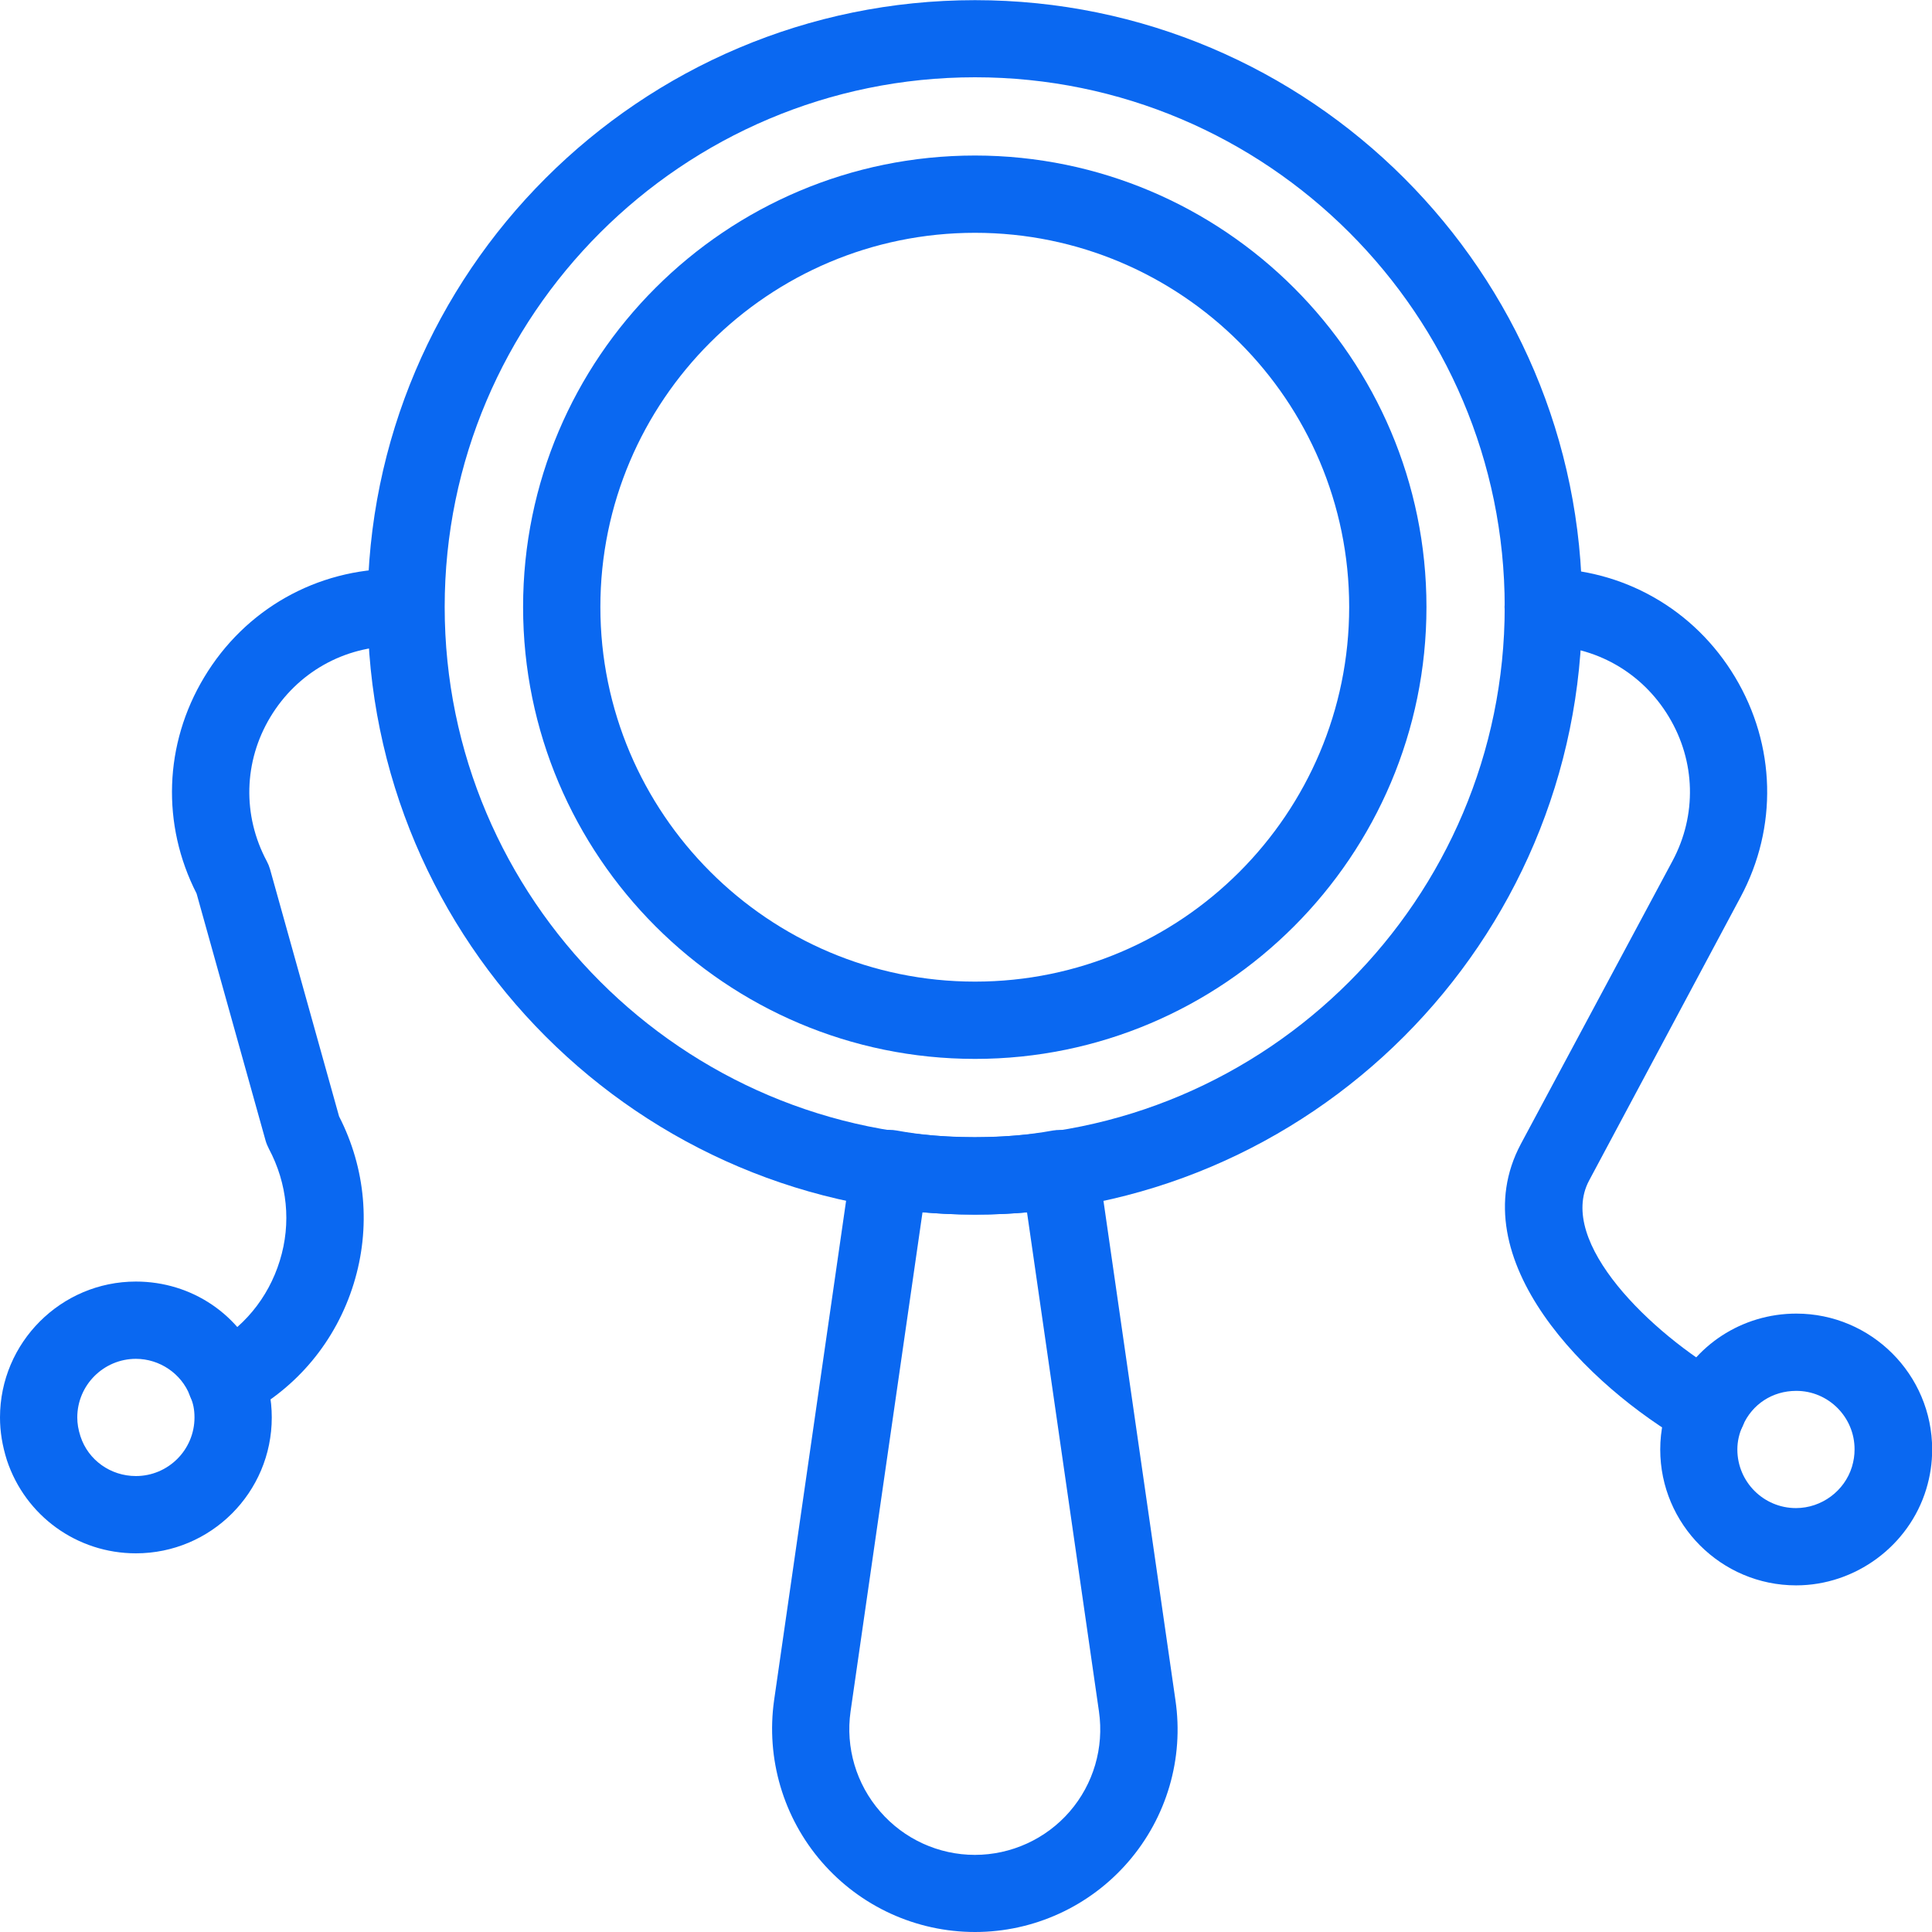
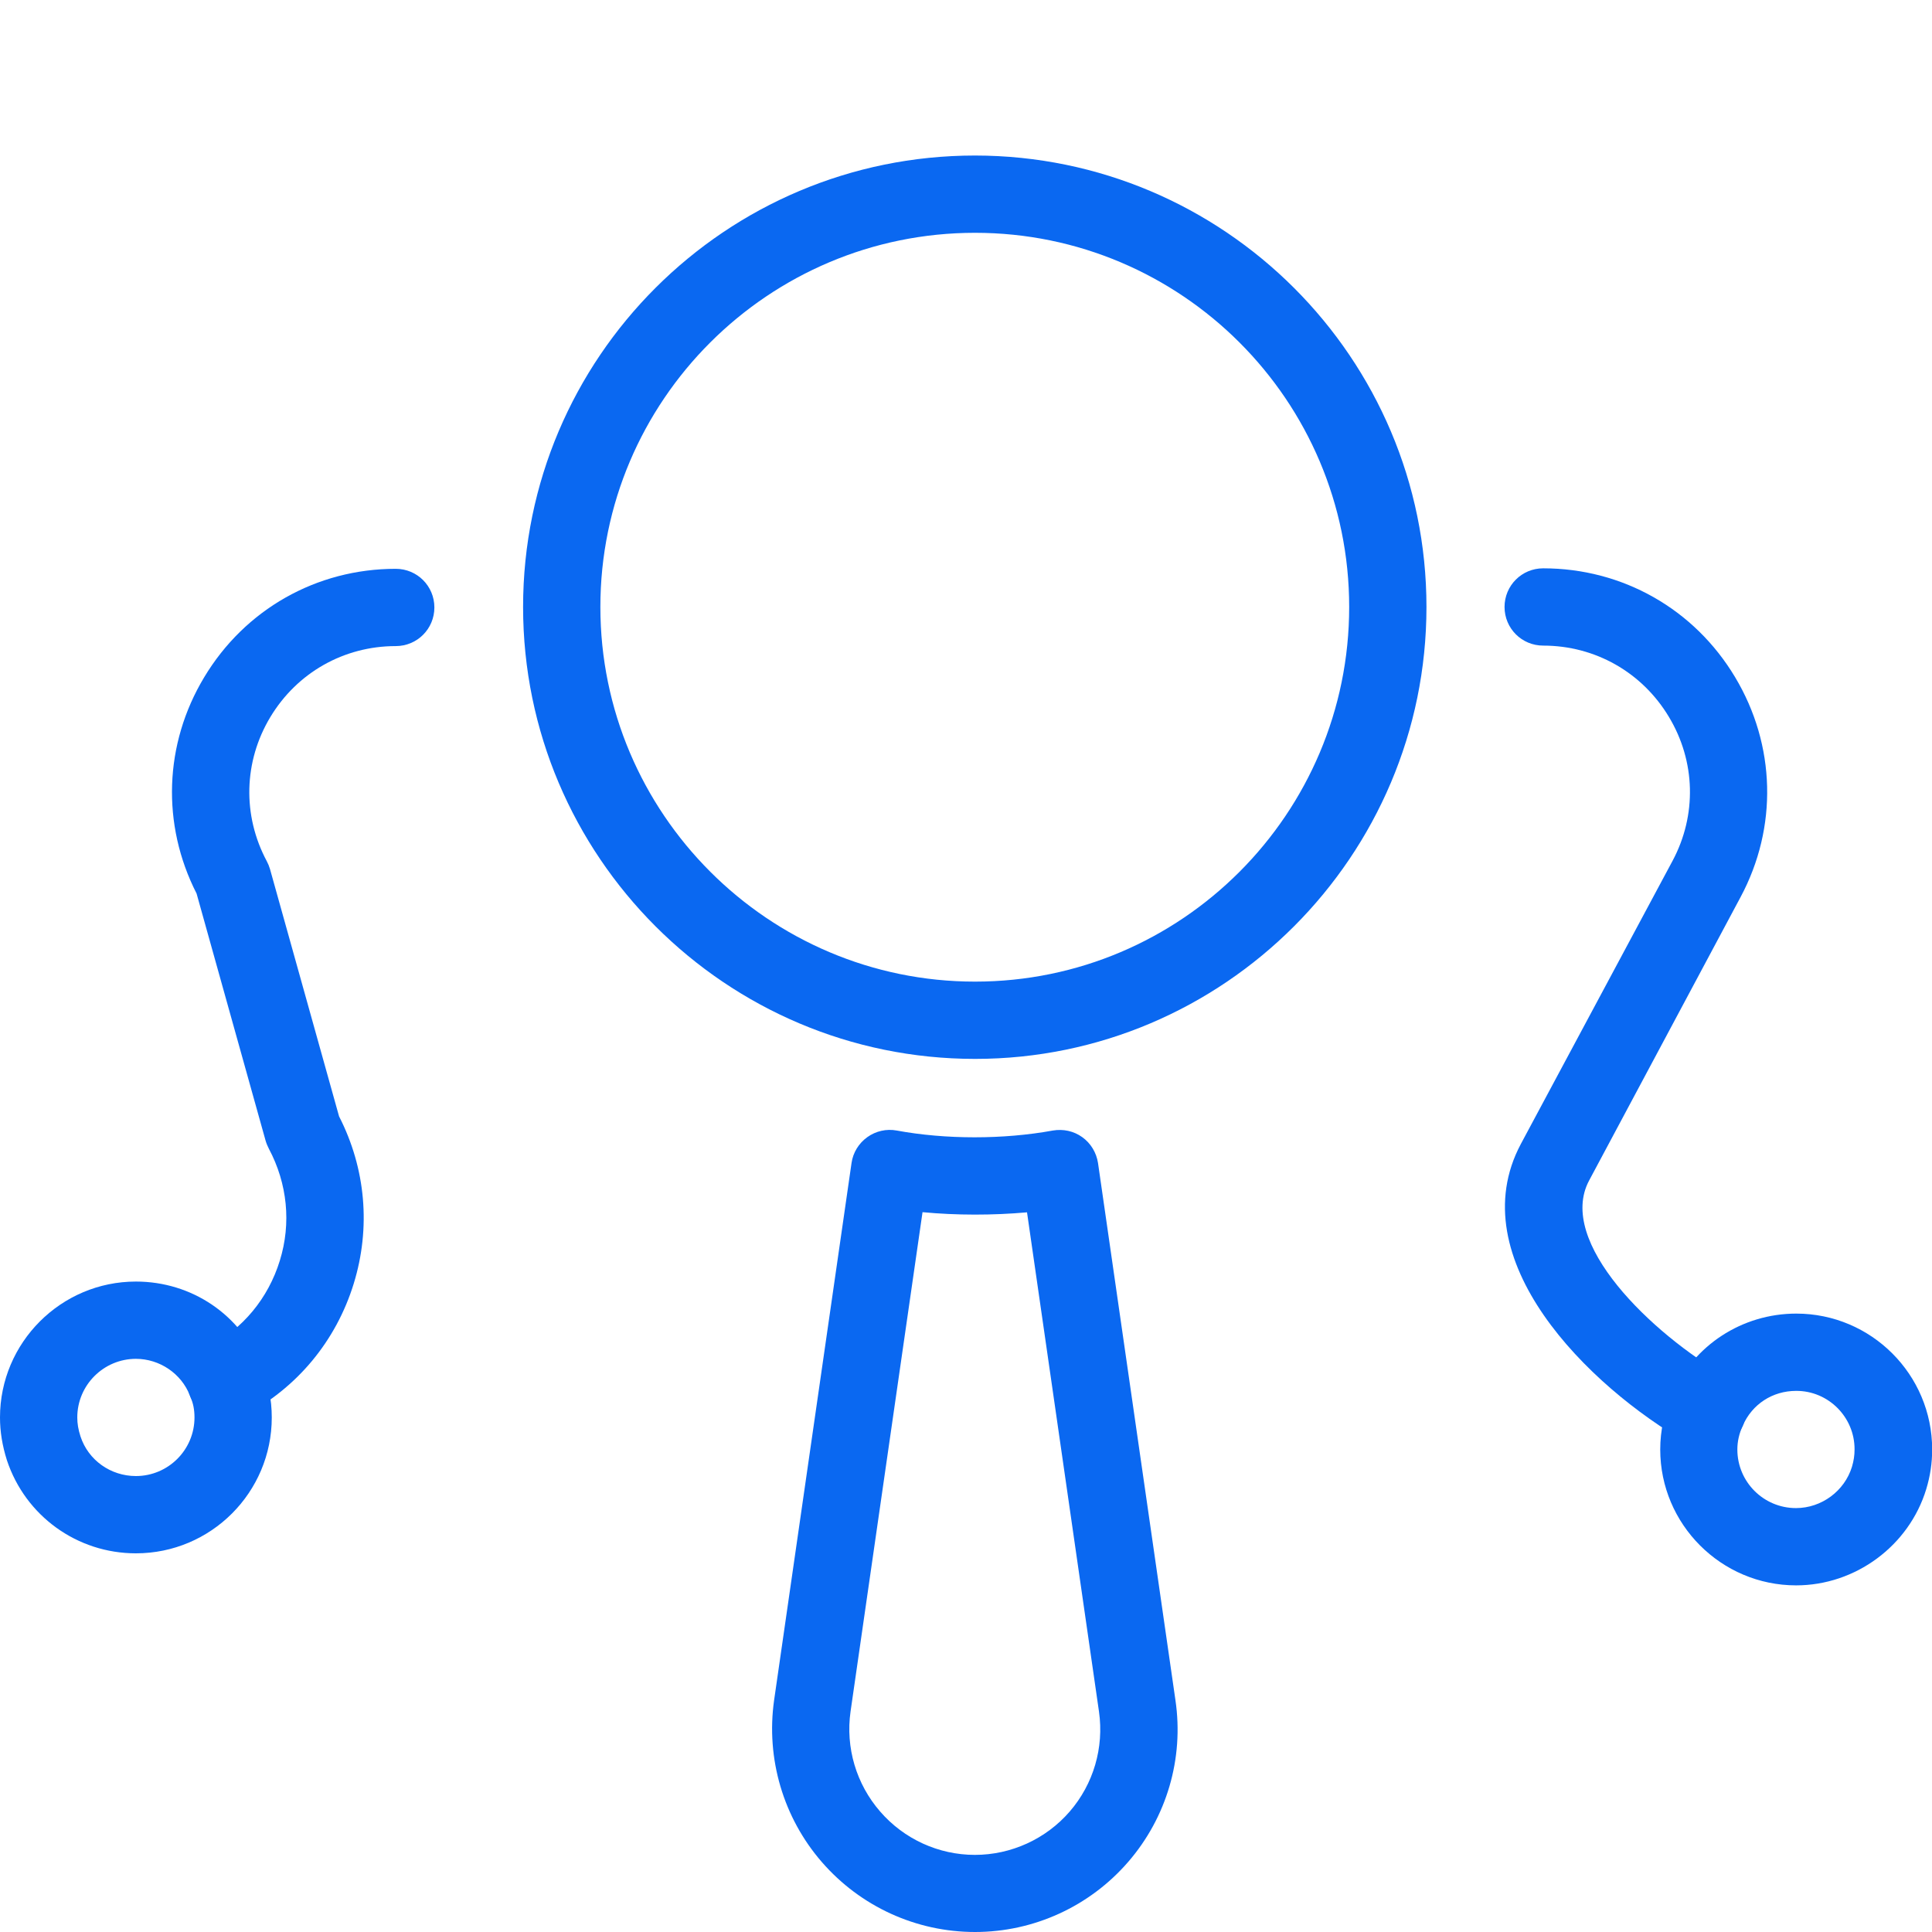
<svg xmlns="http://www.w3.org/2000/svg" id="Calque_1" data-name="Calque 1" viewBox="0 0 1200 1200">
  <defs>
    <style>
      .cls-1 {
        fill: #0a68f1;
      }
    </style>
  </defs>
  <path class="cls-1" d="m605.6,1200c-36.5,0-71.1-15.8-95.1-43.4-24-27.6-34.8-64.3-29.7-100.5l48.1-333.7c.9-6.5,4.5-12.3,9.8-16.1s11.9-5.3,18.3-4.1c30.3,5.6,66.3,5.6,96.9,0,6.5-1.1,13,.3,18.3,4.1s8.8,9.6,9.8,16.1l48.1,333.7c5.3,36.1-5.4,72.7-29.4,100.4-23.9,27.6-58.6,43.5-95.1,43.5h0Zm-32.6-447.1l-44.7,310.1c-3.2,22.4,3.5,45.1,18.4,62.2,14.8,17.1,36.3,26.9,58.8,26.9s44.1-9.8,58.9-26.9c14.8-17.1,21.4-39.7,18.2-62.1l-44.7-310.1c-21.2,1.9-43.8,1.9-64.9-.1h0Z" />
-   <path class="cls-1" d="m605.6,754.4c-208.1,0-377.3-169.3-377.3-377.3S397.6.1,605.6.1s377.1,169.1,377.1,377c-.1,208-169.2,377.3-377.1,377.3Zm0-706.4c-181.6,0-329.4,147.6-329.4,329s147.8,329.3,329.3,329.3,329.1-147.8,329.1-329.3S787,48,605.6,48h0Z" />
  <path class="cls-1" d="m605.6,657.7c-154.8,0-280.7-125.9-280.7-280.7S450.8,96.6,605.6,96.6c154.6.1,280.4,125.8,280.4,280.4s-125.8,280.7-280.4,280.7Zm0-513.1c-128.3,0-232.7,104.2-232.7,232.4s104.4,232.7,232.7,232.7,232.4-104.4,232.4-232.7-104.3-232.4-232.4-232.4Z" />
  <path class="cls-1" d="m1060.5,899.8c-4,0-8.1-1-11.9-3.2-62.6-35.7-141.9-114.7-104-186l94.3-176c15.1-28.3,14.3-61.7-2.3-89.3-16.6-27.7-45.8-44.3-78.1-44.3-13.3,0-24-10.7-24-24s10.7-24,24-24c49.3,0,93.9,25.3,119.2,67.6,25.3,42.2,26.6,93.3,3.4,136.6l-94.1,176.1c-20.3,38.2,38.9,95.2,85.4,121.8,11.5,6.6,15.5,21.2,9,32.7-4.5,7.7-12.6,12-20.9,12h0Z" />
  <path class="cls-1" d="m140.3,882c-8.7,0-17-4.7-21.3-12.9-6.1-11.7-1.6-26.2,10.2-32.4,21.6-11.2,37.4-30.3,44.6-53.7,7.2-23.2,4.7-47.9-6.8-69.5-.8-1.6-1.5-3.2-2-4.9l-42.9-153.6c-21.9-42.9-20.2-92.9,4.7-134.3,25.3-42.2,69.8-67.4,119-67.4,13.3,0,24,10.7,24,24s-10.7,24-24,24c-32.2,0-61.3,16.5-77.9,44.1s-17.4,61.1-2.2,89.5c.8,1.5,1.5,3.2,2,4.9l42.9,153.6c16.6,32.4,19.8,69.2,9.1,103.9-11,35.7-35.3,64.9-68.3,82.1-3.6,1.7-7.4,2.6-11.1,2.6h0Z" />
-   <path class="cls-1" d="m84.4,964.8c-36.5,0-68.6-23.2-80.1-57.8-2.9-9.2-4.3-17.8-4.3-26.6,0-46.5,37.9-84.4,84.4-84.4,34.7,0,65.2,20.6,77.9,52.7,4.3,9.8,6.5,20.4,6.5,31.7,0,46.6-37.8,84.4-84.4,84.4h0Zm0-120.8c-20,0-36.4,16.3-36.4,36.4,0,3.8.6,7.5,2,11.8,4.8,14.7,18.7,24.6,34.4,24.6,20.1,0,36.4-16.3,36.4-36.4,0-4.8-.8-8.9-2.5-12.6l-.4-1.1c-5.3-13.6-18.8-22.7-33.5-22.7h0Z" />
+   <path class="cls-1" d="m84.4,964.8c-36.5,0-68.6-23.2-80.1-57.8-2.9-9.2-4.3-17.8-4.3-26.6,0-46.5,37.9-84.4,84.4-84.4,34.7,0,65.2,20.6,77.9,52.7,4.3,9.8,6.5,20.4,6.5,31.7,0,46.6-37.8,84.4-84.4,84.4h0m0-120.8c-20,0-36.4,16.3-36.4,36.4,0,3.8.6,7.5,2,11.8,4.8,14.7,18.7,24.6,34.4,24.6,20.1,0,36.4-16.3,36.4-36.4,0-4.8-.8-8.9-2.5-12.6l-.4-1.1c-5.3-13.6-18.8-22.7-33.5-22.7h0Z" />
  <path class="cls-1" d="m1115.6,984.7c-46.5,0-84.4-37.9-84.4-84.4,0-11.8,2.5-23.4,7.5-34.3,13.1-30.3,43.3-50.1,77-50.1,46.5,0,84.4,37.8,84.4,84.4,0,8.4-1.2,16.5-3.7,24.7-10.7,35.1-43.9,59.7-80.8,59.7h0Zm0-120.8c-14.7,0-27.3,8.3-33.1,21.5-2.3,5-3.4,9.9-3.4,14.9,0,20.1,16.3,36.4,36.4,36.4,15.9,0,30.2-10.6,34.8-25.7,1.1-3.7,1.6-7.1,1.6-10.7.1-20.1-16.3-36.5-36.3-36.4h0Z" />
</svg>